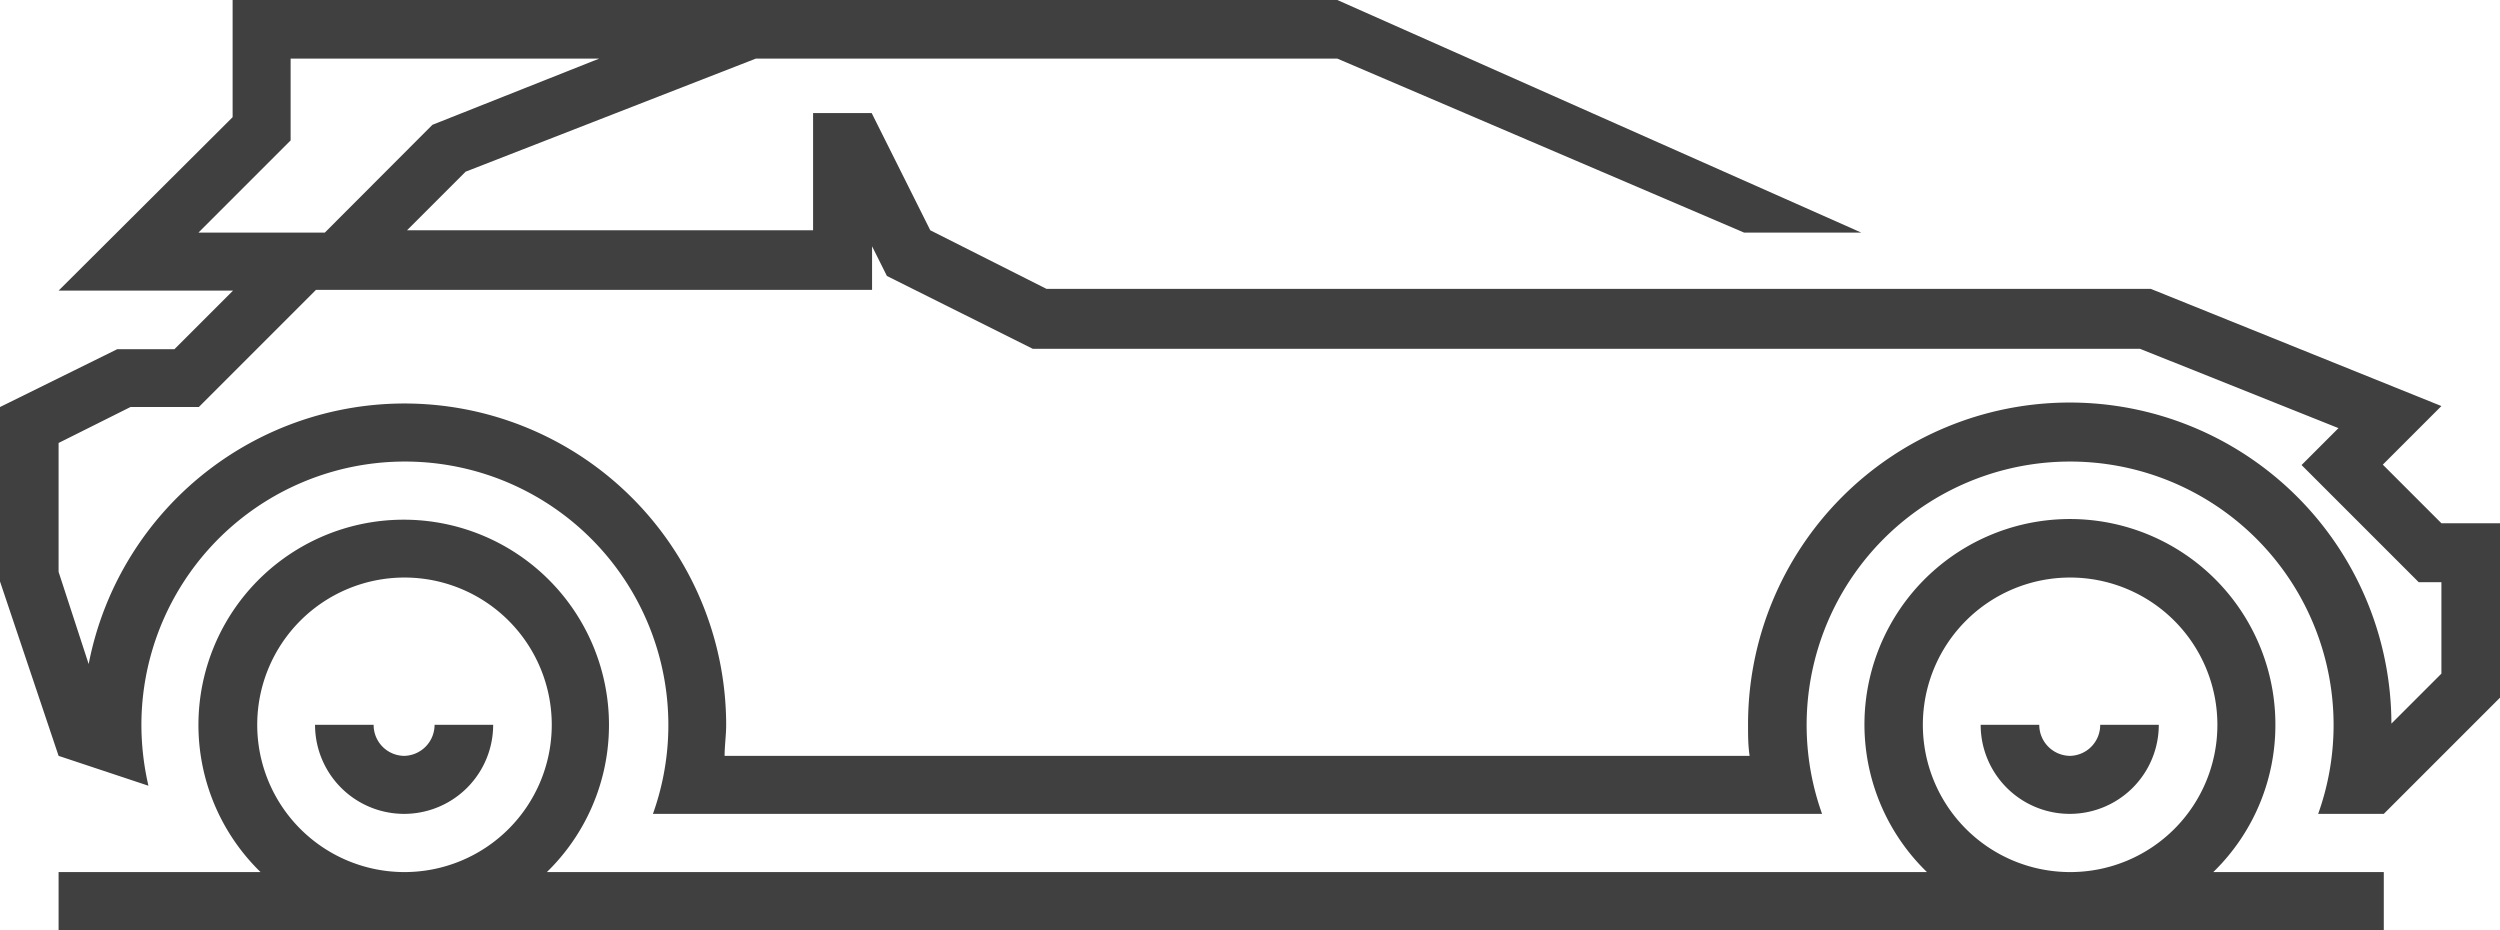
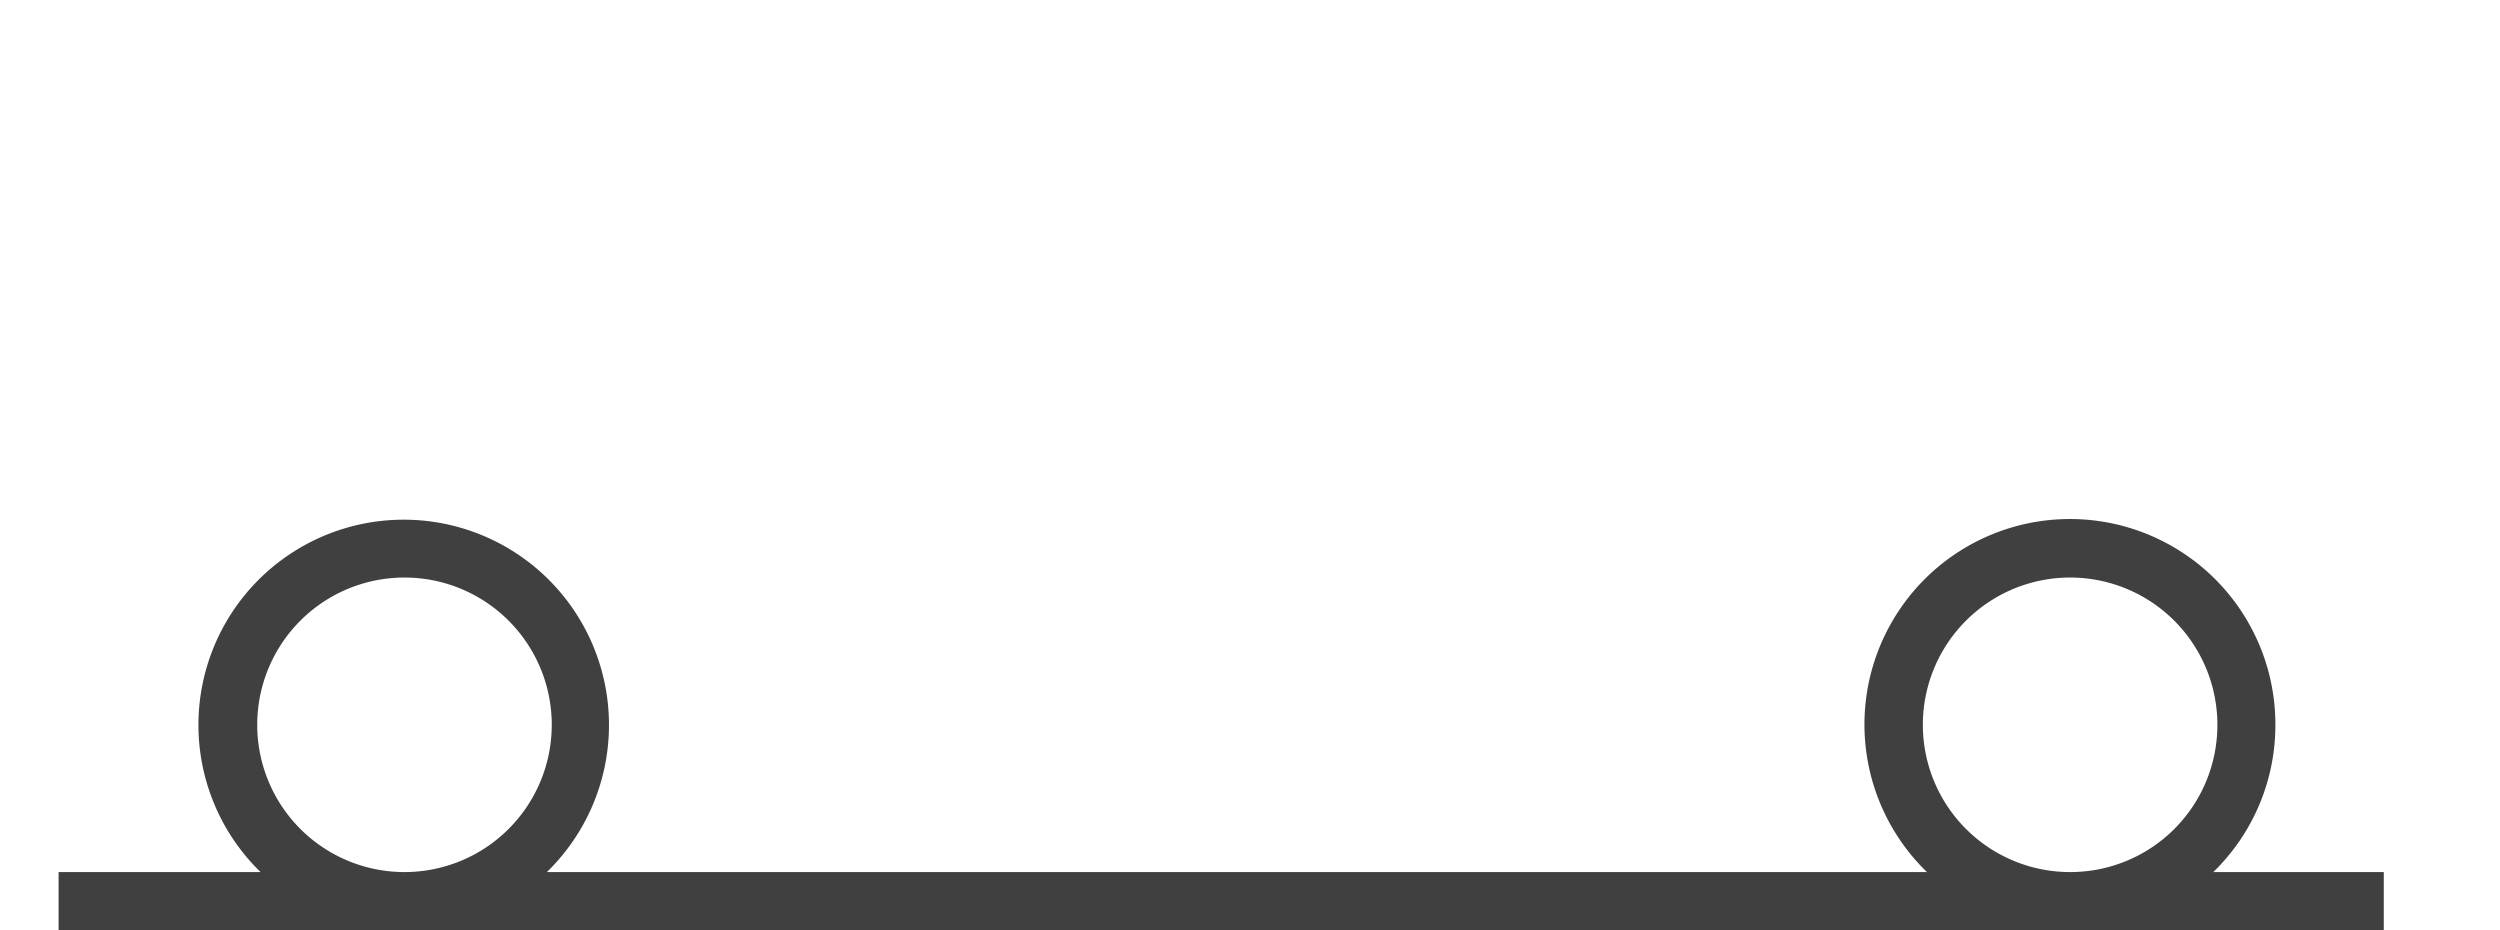
<svg xmlns="http://www.w3.org/2000/svg" viewBox="0 0 128 47.63">
  <defs>
    <style>.cls-1{fill:#404041;}</style>
  </defs>
  <g id="Livello_2" data-name="Livello 2">
    <g id="Layer_1" data-name="Layer 1">
      <path class="cls-1" d="M116.5,37.11a10.52,10.52,0,1,0-17.84,7.54H28a10.51,10.51,0,1,0-14.66,0H3v3H122.05v-3h-8.73A10.49,10.49,0,0,0,116.5,37.11ZM20.71,44.65a7.54,7.54,0,1,1,7.54-7.54A7.54,7.54,0,0,1,20.71,44.65Zm85.28,0a7.54,7.54,0,1,1,7.54-7.54A7.53,7.53,0,0,1,106,44.65Z" />
-       <path class="cls-1" d="M20.71,38.7a1.58,1.58,0,0,1-1.58-1.59h-3a4.56,4.56,0,1,0,9.12,0h-3A1.59,1.59,0,0,1,20.71,38.7Z" />
-       <path class="cls-1" d="M125,26.79l-3-3,3-3-14.88-6H53.58l-5.95-3-3-6h-3v6H20.84l3-3L38.7,3H68.47L89.3,11.91h6L68.47,0H11.91V6L3,14.88h8.93l-3,3H6L0,20.84v8.93L3,38.7l4.6,1.53a13.88,13.88,0,0,1-.36-3.12,13.49,13.49,0,1,1,26.19,4.56H93.29a13.49,13.49,0,1,1,25.4,0h3.36l6-6V26.79ZM10.16,11.91l4.72-4.72V3h15.8L22.14,6.39l-5.51,5.52ZM125,34.49l-2.56,2.56a16.47,16.47,0,0,0-32.94.06c0,.53,0,1.06.08,1.59H37.1c0-.53.08-1.06.08-1.59A16.47,16.47,0,0,0,4.54,34L3,29.28v-6.6l3.68-1.84h3.5l6-6H44.65V12.61l.76,1.52,7.47,3.73h56.69l10.16,4.06-1.89,1.89,6,6H125Z" />
-       <path class="cls-1" d="M106,38.7a1.59,1.59,0,0,1-1.59-1.59h-3a4.56,4.56,0,0,0,9.12,0h-3A1.58,1.58,0,0,1,106,38.7Z" />
    </g>
  </g>
</svg>